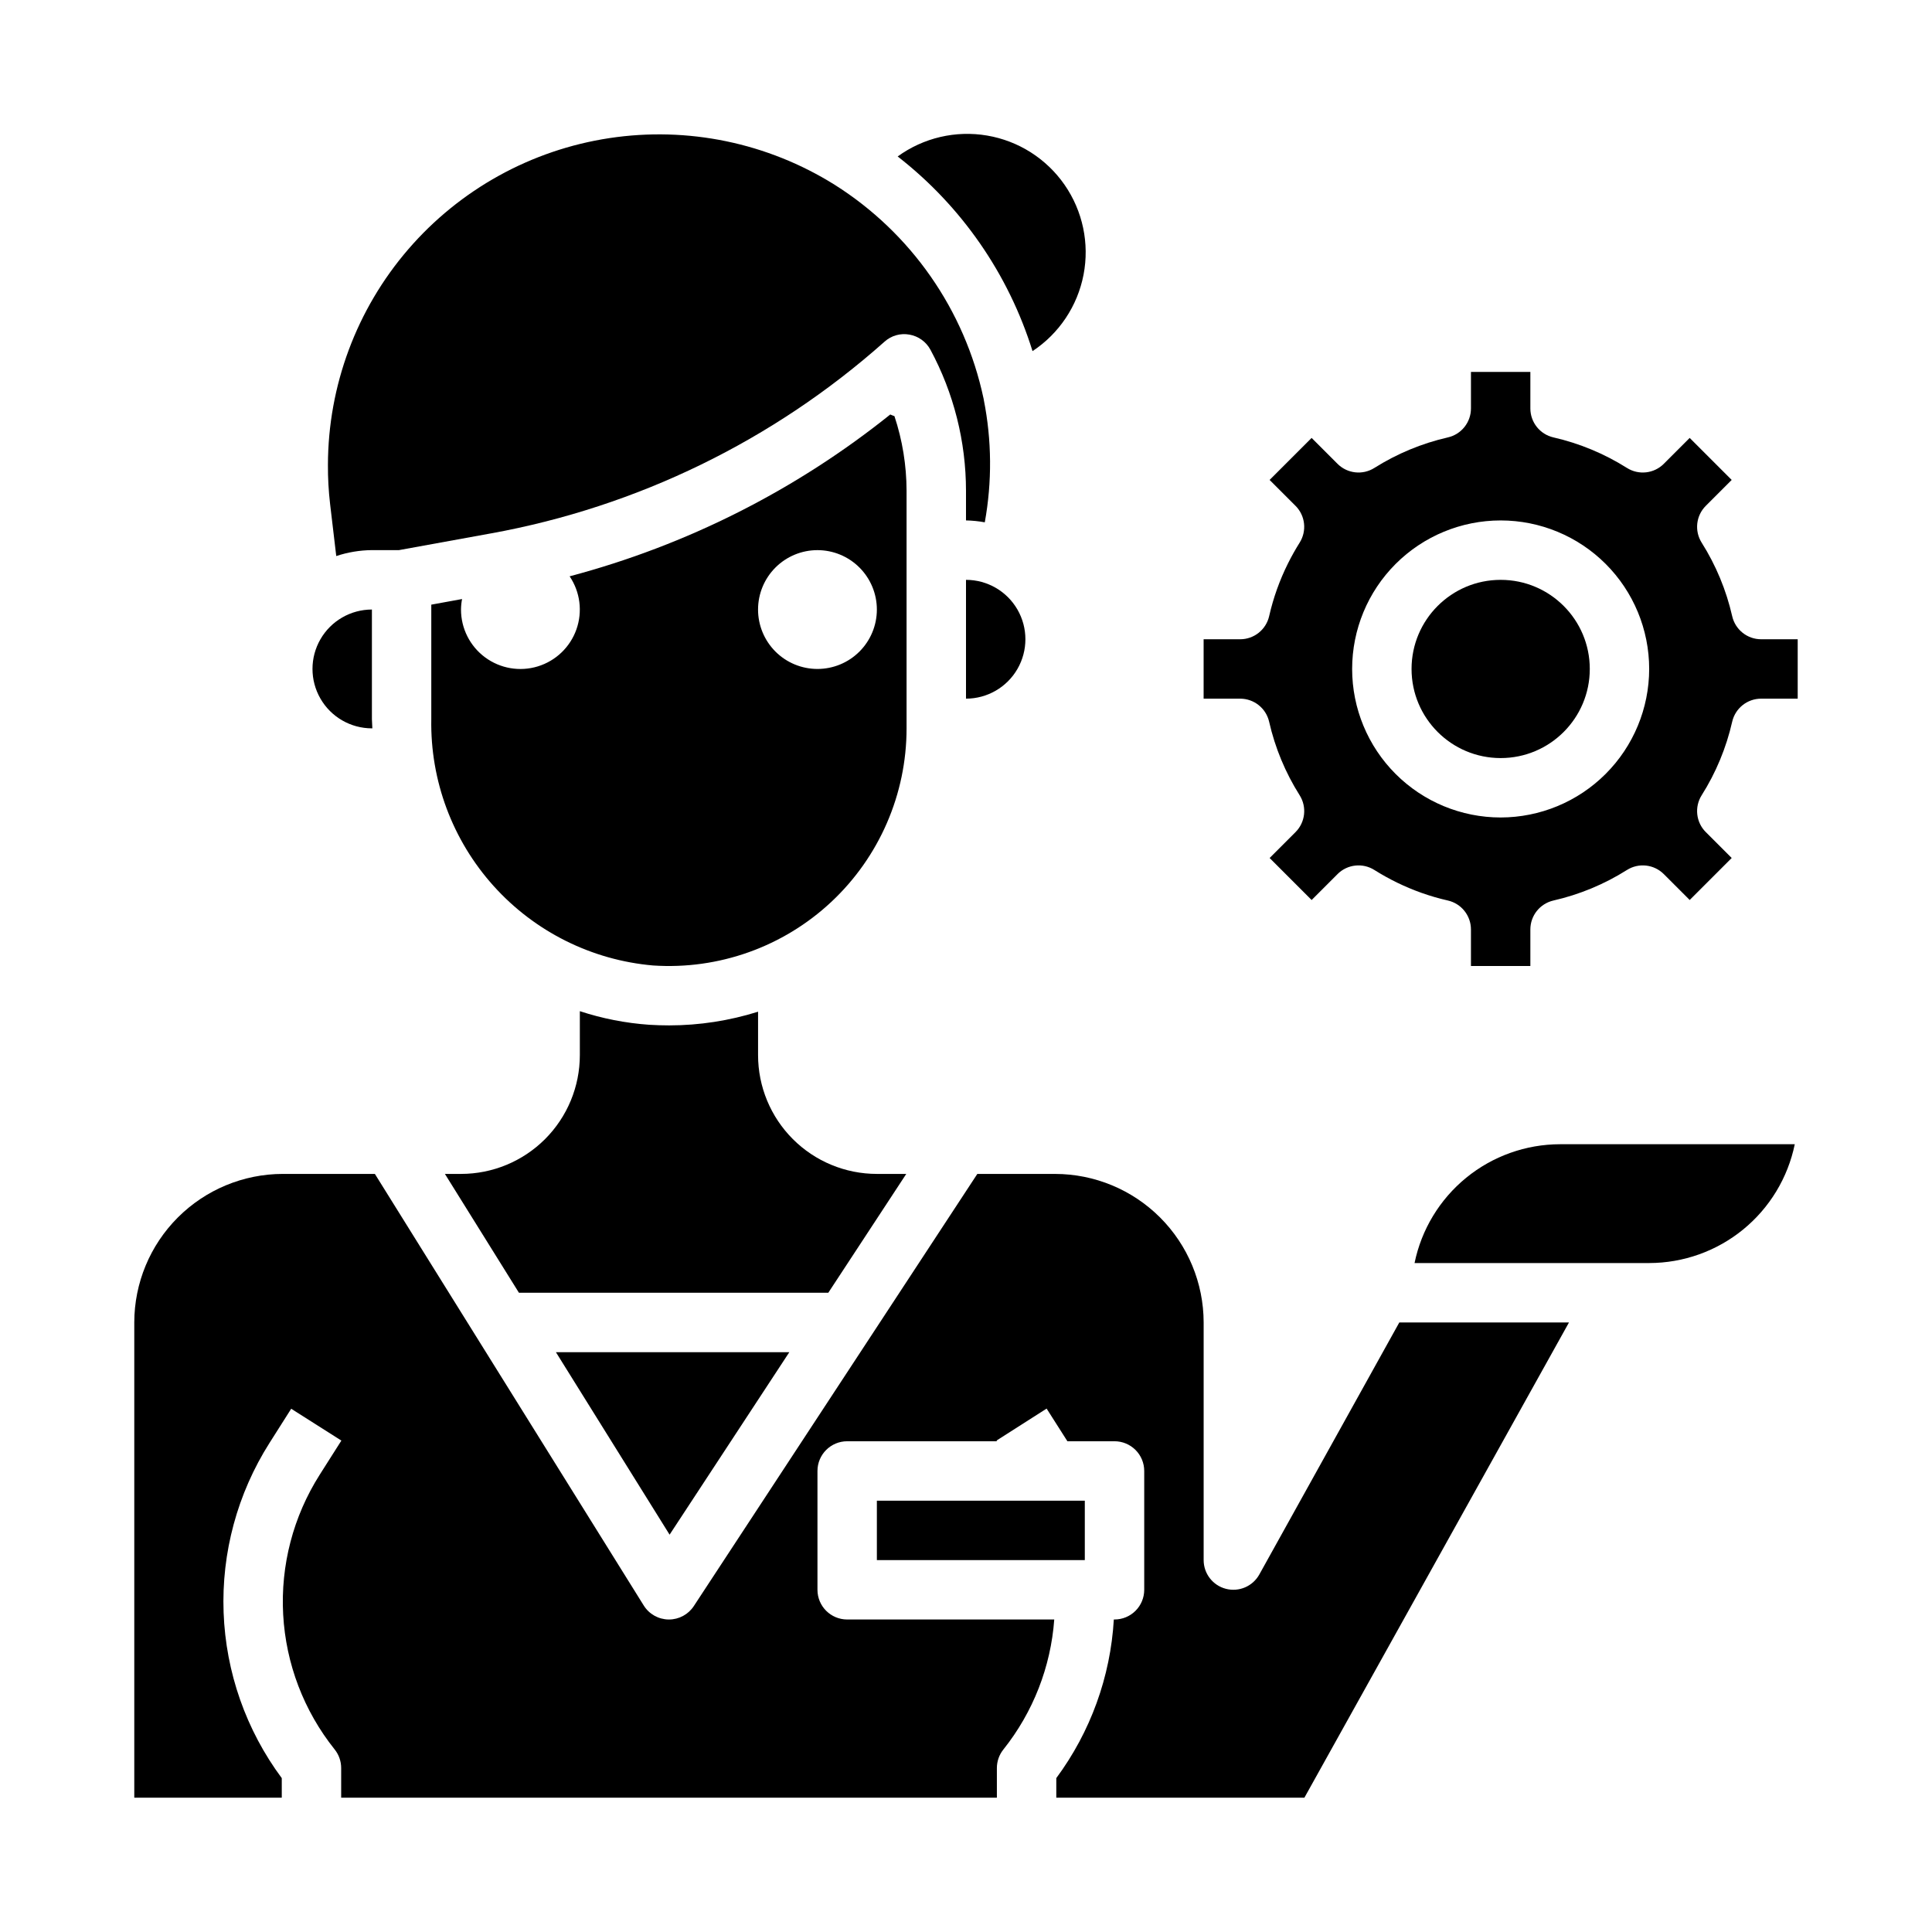
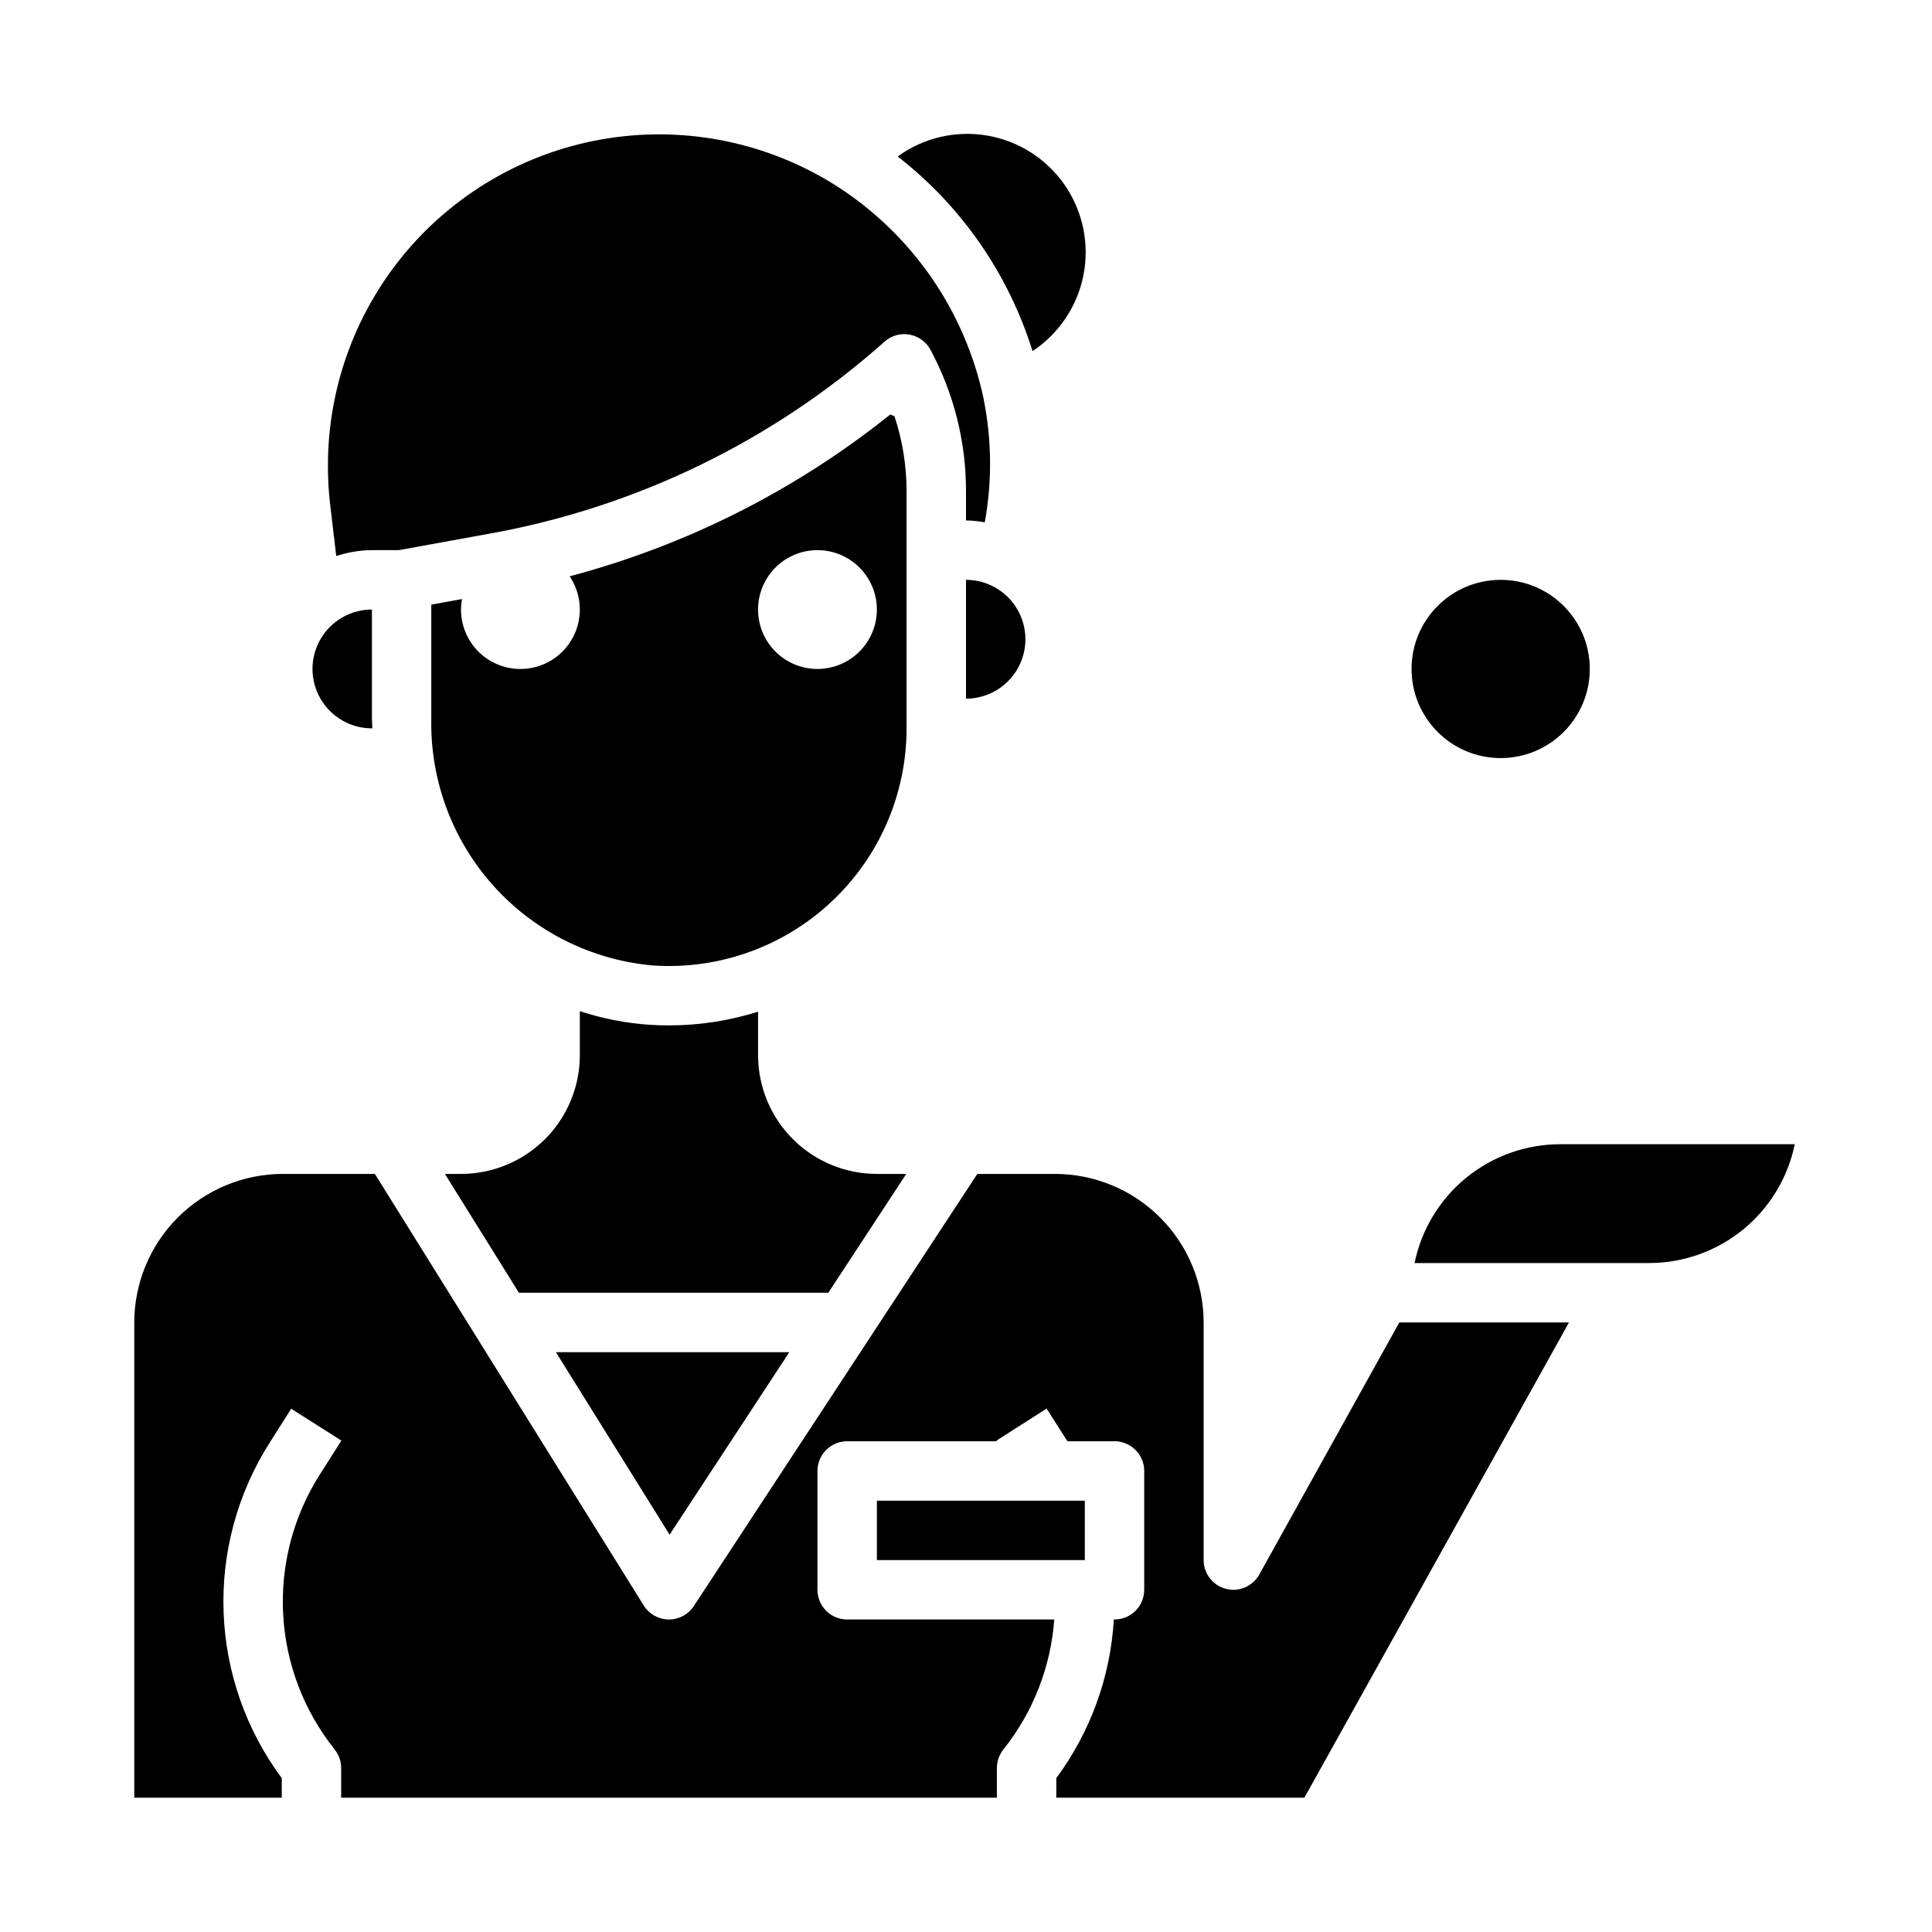
<svg xmlns="http://www.w3.org/2000/svg" fill="#000000" width="800px" height="800px" version="1.1" viewBox="144 144 512 512">
  <g>
    <path d="m565.31 321.28c0 13.043-10.574 23.617-23.617 23.617-13.043 0-23.617-10.574-23.617-23.617 0-13.043 10.574-23.613 23.617-23.613 13.043 0 23.617 10.57 23.617 23.613" />
-     <path d="m610.73 313.41c-3.68 0.004-6.867-2.539-7.684-6.125-1.57-6.902-4.305-13.488-8.086-19.477-1.957-3.109-1.504-7.16 1.094-9.758l6.863-6.863-11.133-11.133-6.863 6.863h0.004c-2.606 2.602-6.66 3.051-9.77 1.086-5.988-3.773-12.57-6.508-19.469-8.086-3.582-0.812-6.125-4-6.125-7.672v-9.684h-15.742v9.684c0 3.672-2.543 6.859-6.125 7.672-6.898 1.578-13.48 4.312-19.469 8.086-3.109 1.965-7.168 1.516-9.77-1.086l-6.863-6.863-11.133 11.133 6.863 6.863h0.004c2.594 2.598 3.047 6.644 1.094 9.75-1.117 1.785-2.148 3.613-3.094 5.512-2.215 4.445-3.891 9.141-4.992 13.98-0.82 3.582-4.008 6.121-7.684 6.117h-9.68v15.742h9.684-0.004c3.68 0 6.867 2.539 7.684 6.125 1.57 6.906 4.305 13.492 8.086 19.477 1.957 3.109 1.504 7.164-1.094 9.762l-6.863 6.863 11.133 11.133 6.863-6.863-0.004-0.004c2.602-2.598 6.652-3.051 9.762-1.094 3.926 2.473 8.113 4.508 12.484 6.062 2.293 0.816 4.629 1.492 7 2.031 3.578 0.82 6.117 4.004 6.117 7.676v9.684h15.742v-9.684c0-3.676 2.543-6.859 6.125-7.676 6.898-1.574 13.48-4.309 19.469-8.086 3.109-1.965 7.164-1.512 9.77 1.086l6.863 6.863 11.133-11.133-6.863-6.863-0.004 0.004c-2.598-2.598-3.051-6.652-1.094-9.762 3.781-5.984 6.516-12.57 8.086-19.477 0.816-3.586 4.004-6.125 7.684-6.125h9.68v-15.742zm-69.039 47.23c-10.438 0-20.449-4.144-27.832-11.527-7.383-7.379-11.527-17.391-11.527-27.832 0-10.438 4.144-20.449 11.527-27.832 7.383-7.379 17.395-11.527 27.832-11.527s20.449 4.148 27.832 11.527c7.379 7.383 11.527 17.395 11.527 27.832-0.012 10.438-4.164 20.441-11.543 27.82-7.379 7.379-17.383 11.527-27.816 11.539z" />
    <path d="m233.11 291.36c3.047-1.012 6.234-1.543 9.445-1.574h7.18l24.465-4.449v0.004c38.746-7.047 74.801-24.621 104.22-50.801 1.789-1.613 4.227-2.301 6.598-1.863 2.367 0.418 4.414 1.891 5.555 4.004 6.184 11.484 9.418 24.32 9.426 37.363v7.871c1.672 0.035 3.336 0.203 4.981 0.504 1.945-10.727 1.859-21.723-0.258-32.418 0-0.141-0.055-0.293-0.078-0.434-4.977-23.418-19.207-43.832-39.457-56.605-17.773-11.117-38.945-15.504-59.676-12.363-20.73 3.141-39.648 13.602-53.336 29.484-13.684 15.887-21.23 36.145-21.27 57.113-0.02 3.465 0.172 6.93 0.574 10.375z" />
    <path d="m384.17 455.1h-7.785c-8.352 0-16.359-3.316-22.266-9.223-5.906-5.902-9.223-13.914-9.223-22.266v-11.5c-7.617 2.394-15.555 3.621-23.539 3.629-1.762 0-3.527-0.055-5.305-0.164-6.254-0.438-12.434-1.648-18.387-3.606v11.641c0 8.352-3.32 16.363-9.223 22.266-5.906 5.906-13.918 9.223-22.266 9.223h-4.273l19.617 31.488h81.992z" />
    <path d="m400 329.15c5.625 0 10.82-3 13.633-7.871s2.812-10.871 0-15.742-8.008-7.871-13.633-7.871z" />
    <path d="m417.63 237.05c7.047-4.652 11.918-11.949 13.52-20.242 1.598-8.293-0.211-16.879-5.019-23.82-4.809-6.941-12.211-11.652-20.539-13.066-8.324-1.418-16.867 0.582-23.699 5.543 16.902 13.141 29.375 31.145 35.738 51.586z" />
    <path d="m353.18 502.34h-61.859l30.129 48.363z" />
    <path d="m477.73 561.26c-1.742 3.133-5.383 4.691-8.852 3.793-3.473-0.895-5.898-4.027-5.898-7.613v-62.977c-0.016-10.434-4.164-20.438-11.543-27.816-7.379-7.379-17.383-11.531-27.82-11.543h-20.617l-75.137 114.53c-1.457 2.215-3.93 3.551-6.582 3.551h-0.094c-2.688-0.035-5.172-1.434-6.59-3.715l-71.25-114.37h-24.402c-10.434 0.012-20.438 4.164-27.816 11.543-7.379 7.379-11.531 17.383-11.543 27.816v125.95h39.086v-5.188c-9.461-12.738-14.836-28.047-15.414-43.906-0.582-15.855 3.66-31.516 12.16-44.914l5.754-9.07 13.297 8.438-5.754 9.062v0.004c-7.004 11.031-10.383 23.977-9.672 37.027 0.711 13.051 5.484 25.551 13.648 35.758 1.117 1.395 1.723 3.129 1.723 4.918v7.871h173.77v-7.871c0.004-1.785 0.609-3.516 1.727-4.91 7.863-9.863 12.562-21.871 13.477-34.449h-54.875c-4.348 0-7.875-3.523-7.875-7.871v-31.488c0-4.348 3.527-7.875 7.875-7.875h39.684l-0.117-0.18 13.285-8.477 5.512 8.66 12.484-0.004c2.086 0 4.09 0.832 5.566 2.309 1.477 1.477 2.305 3.477 2.305 5.566v31.488c0 2.086-0.828 4.09-2.305 5.566-1.477 1.477-3.481 2.305-5.566 2.305h-0.184c-0.887 15.195-6.188 29.805-15.246 42.035v5.195h65.746l70.125-125.95h-44.965z" />
    <path d="m376.38 541.7h55.105v15.742h-55.105z" />
    <path d="m518.87 478.72h62.188c9.07-0.012 17.859-3.148 24.887-8.883 7.027-5.738 11.859-13.719 13.688-22.605h-62.191c-9.07 0.012-17.859 3.148-24.887 8.883-7.023 5.738-11.859 13.719-13.684 22.605z" />
    <path d="m384.25 274.05c-0.016-6.719-1.098-13.391-3.211-19.766-0.371-0.156-0.789-0.27-1.109-0.441-25.027 20.062-53.969 34.668-84.973 42.887 2.797 4.137 3.465 9.355 1.801 14.062-1.664 4.707-5.461 8.348-10.238 9.809-4.773 1.461-9.957 0.57-13.973-2.402-4.012-2.969-6.379-7.668-6.375-12.66 0.008-0.938 0.102-1.871 0.281-2.789l-8.156 1.488v30.355c-0.285 16.297 5.621 32.098 16.527 44.211s26 19.637 42.238 21.055c17.395 1.168 34.496-4.93 47.227-16.836 12.734-11.91 19.961-28.562 19.961-45.996zm-23.617 47.23c-4.176 0-8.18-1.656-11.133-4.609-2.949-2.953-4.609-6.957-4.609-11.133 0-4.176 1.66-8.18 4.609-11.133 2.953-2.953 6.957-4.613 11.133-4.613s8.184 1.66 11.133 4.613c2.953 2.953 4.613 6.957 4.613 11.133 0 4.176-1.66 8.18-4.613 11.133-2.949 2.953-6.957 4.609-11.133 4.609z" />
    <path d="m242.56 337.02h0.117c0-0.789-0.117-1.574-0.117-2.434v-29.055c-5.625 0-10.824 3-13.637 7.871s-2.812 10.871 0 15.742c2.812 4.875 8.012 7.875 13.637 7.875z" />
  </g>
</svg>